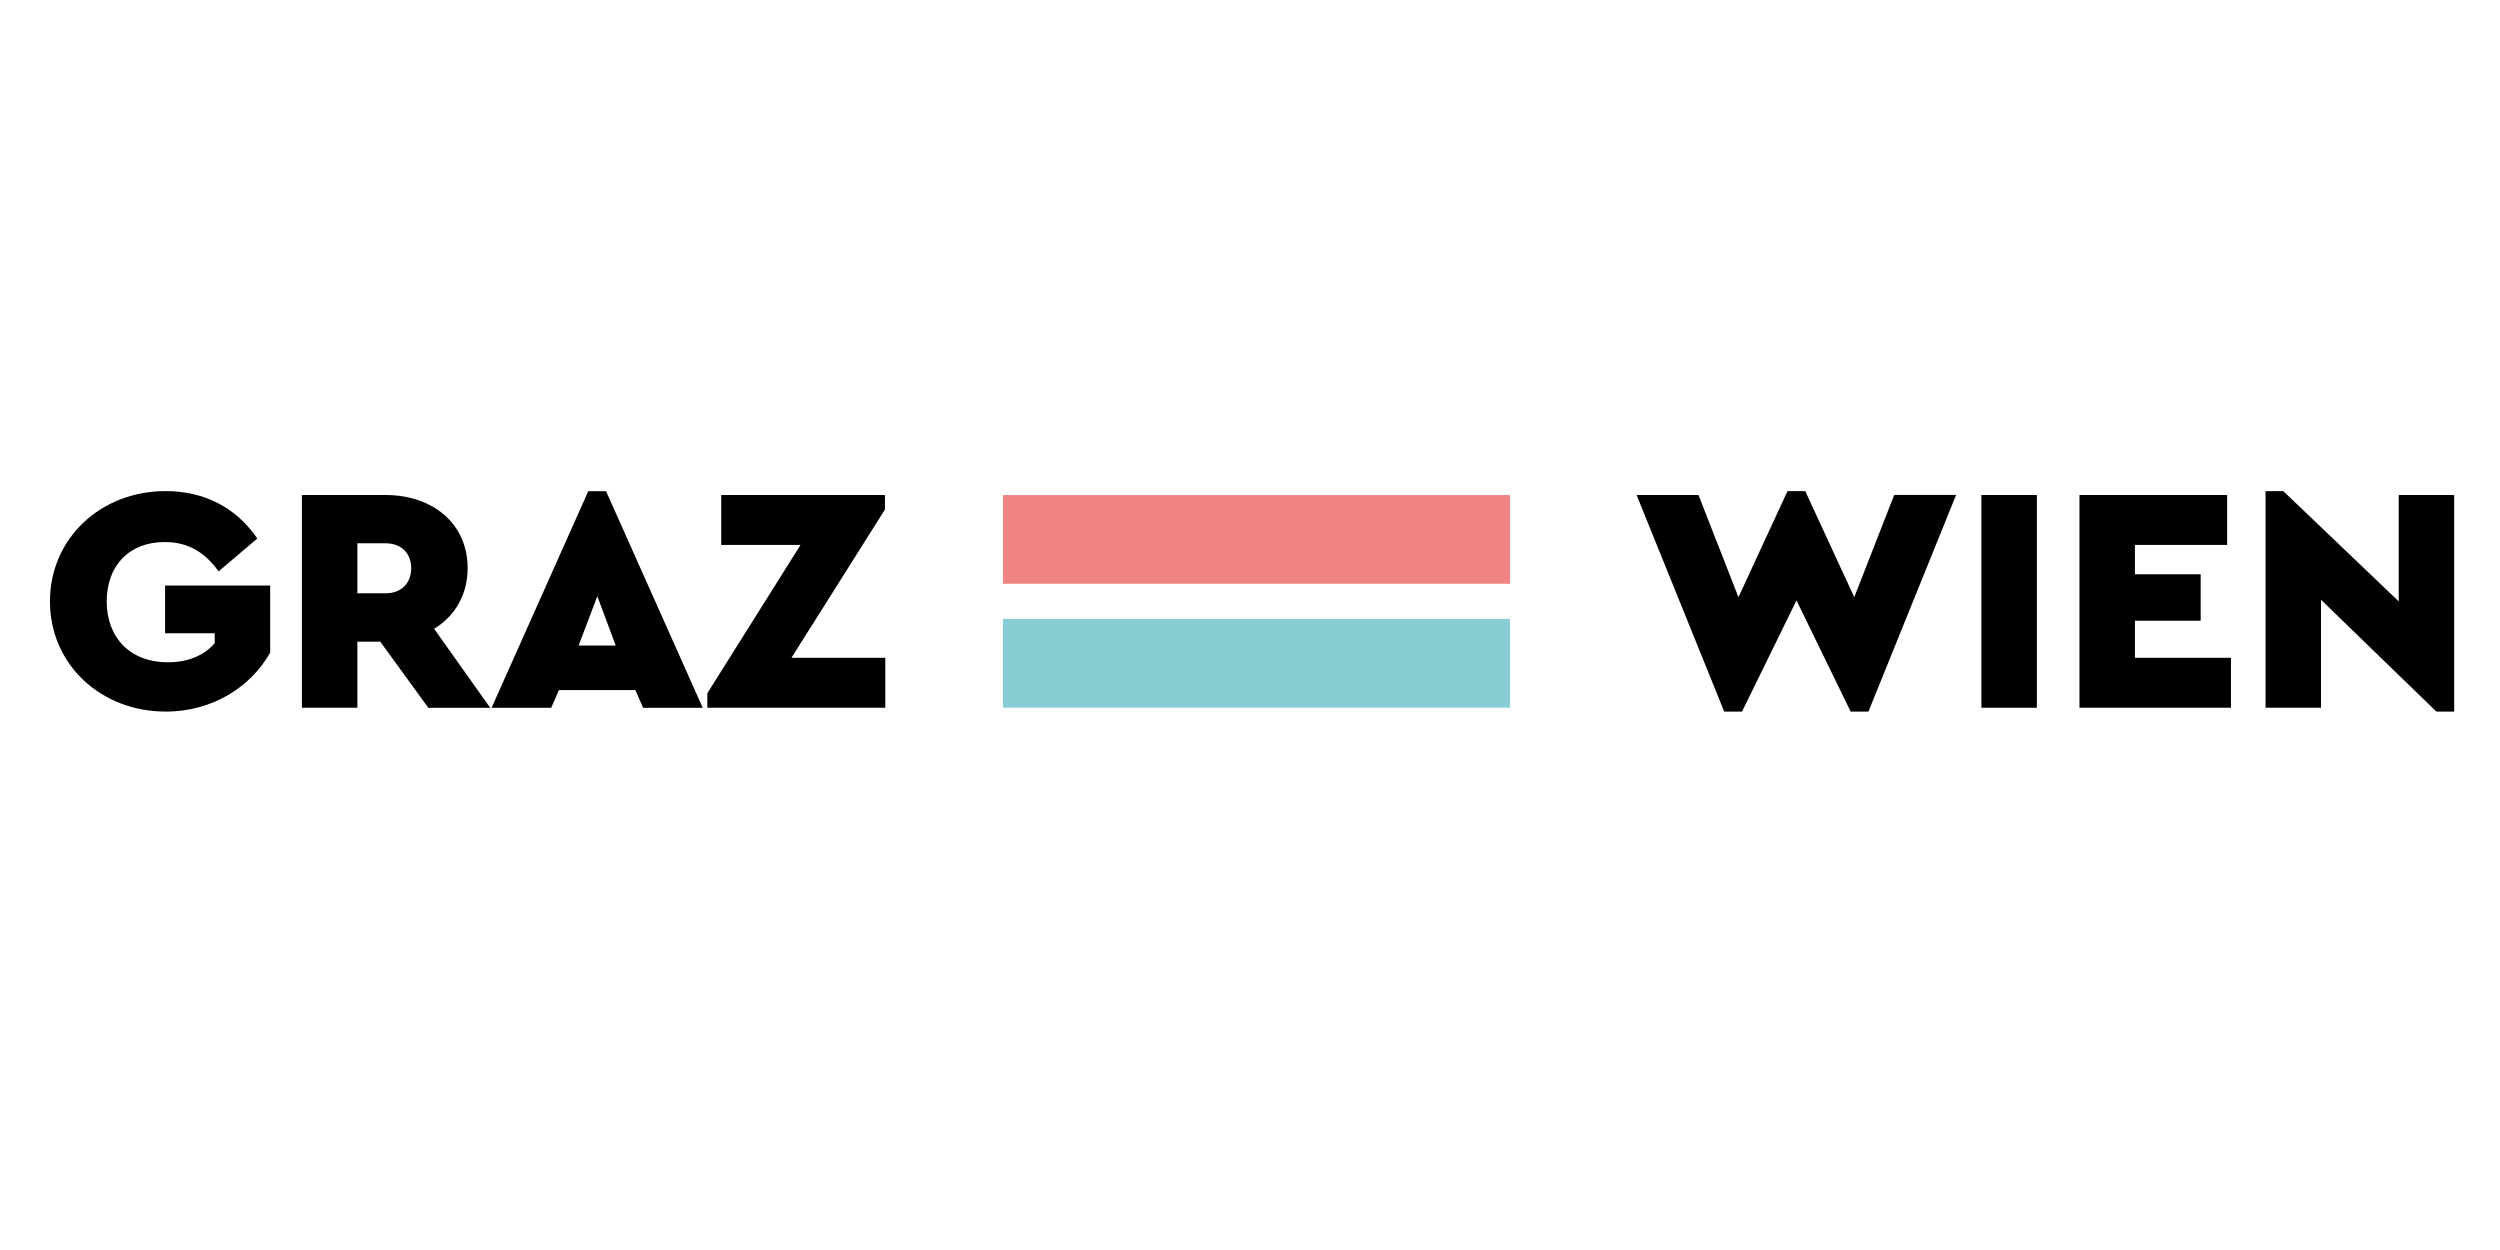
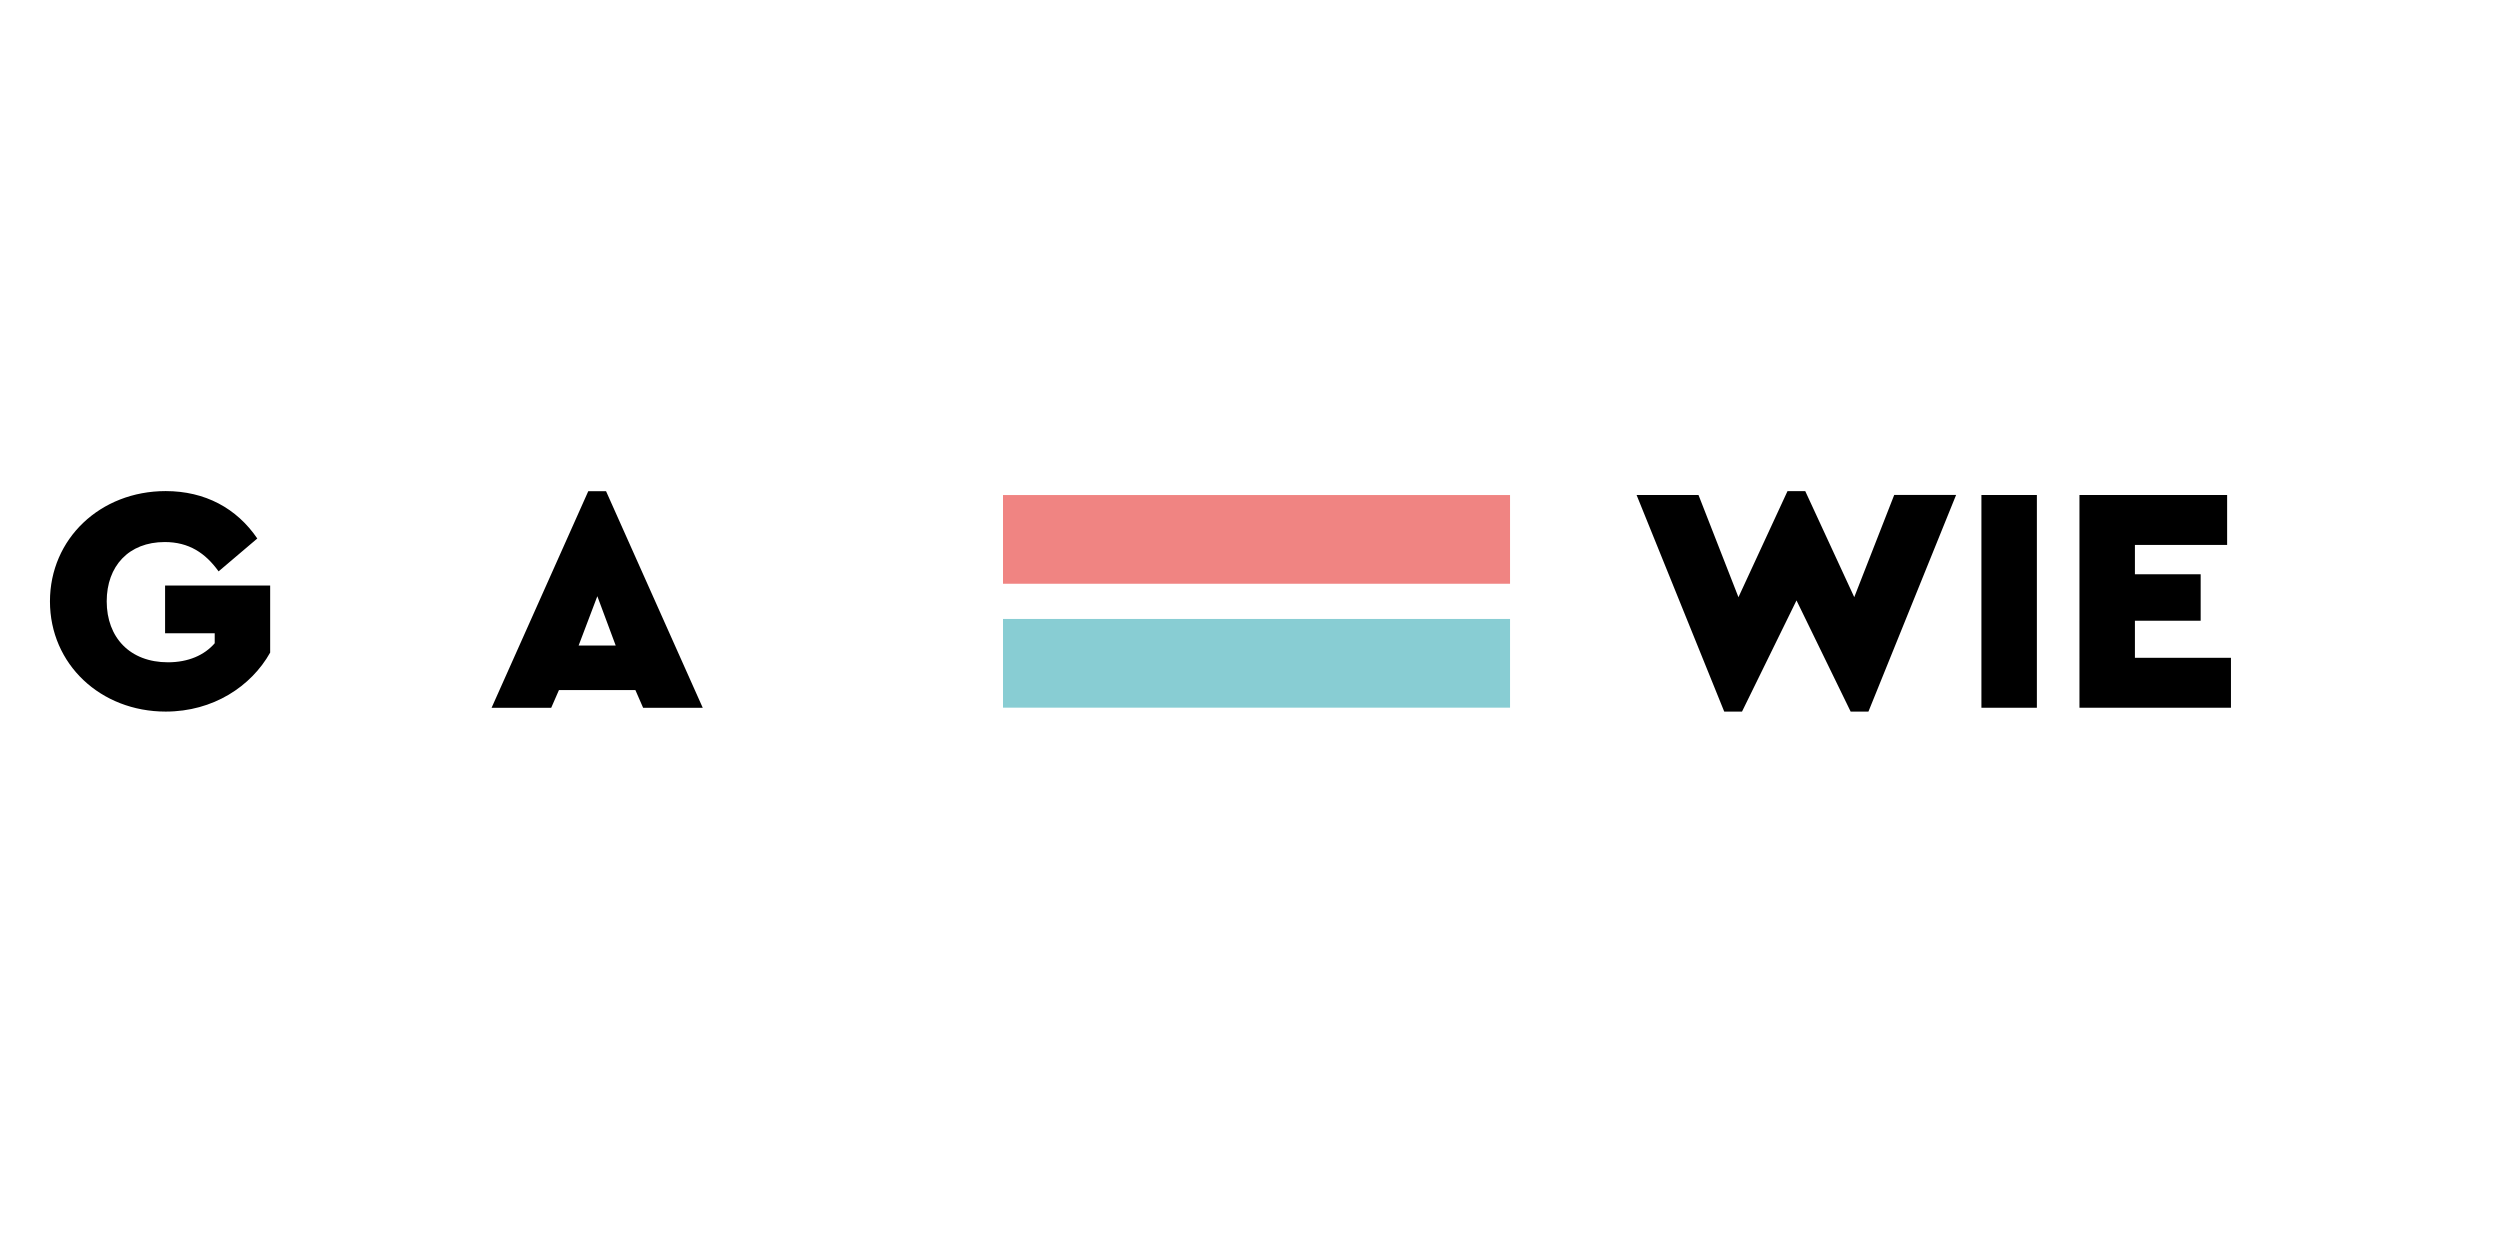
<svg xmlns="http://www.w3.org/2000/svg" version="1.1" id="Layer_1" x="0px" y="0px" viewBox="0 0 600 300" style="enable-background:new 0 0 600 300;" xml:space="preserve">
  <style type="text/css">
	.st0{fill:#F08482;}
	.st1{fill:#88CDD3;}
</style>
  <g>
    <g>
      <rect x="240.72" y="118.81" class="st0" width="121.69" height="21.29" />
      <rect x="240.72" y="148.55" class="st1" width="121.69" height="21.29" />
    </g>
    <g>
      <path d="M61.75,129.24l-9.29,7.89c-3.17-4.41-7.12-7.04-12.92-7.04c-8.67,0-13.93,5.8-13.93,14.23c0,8.67,5.57,14.63,14.7,14.63    c4.87,0,8.74-1.7,11.22-4.57v-2.4H39.62v-11.45h25.22v16.09c-4.56,8.12-13.69,14.16-25.07,14.16c-15.63,0-27.78-11.37-27.78-26.46    c0-15.01,12.07-26.46,27.78-26.46C49.22,117.87,56.8,121.97,61.75,129.24z" />
-       <path d="M102.79,169.86L91.26,154h-5.49v15.86H72.46V118.8H92.5c11.22,0,19.73,6.73,19.73,17.56c0,6.42-3.09,11.53-8.04,14.55    l13.46,18.96H102.79z M85.77,142.39h6.81c3.71,0,6.11-2.4,6.11-6.04c0-3.56-2.4-5.96-6.11-5.96h-6.81V142.39z" />
      <path d="M152.49,165.61h-18.34l-1.86,4.26h-14.31l23.21-51.99h4.26l23.21,51.99h-14.31L152.49,165.61z M143.36,143.09l-4.49,11.84    h8.9L143.36,143.09z" />
-       <path d="M212.47,157.87v11.99h-42.71v-3.48l22.36-35.59h-19.03V118.8h39.3v3.48l-22.44,35.59H212.47z" />
    </g>
    <g>
      <path d="M469.46,118.8l-21.04,51.99h-4.26l-13-26.69l-13.08,26.69h-4.26l-21.04-51.99h14.86l9.59,24.53L429,117.87h4.26    l11.76,25.45l9.59-24.53H469.46z" />
      <path d="M488.85,169.86h-13.31V118.8h13.31V169.86z" />
      <path d="M534.51,130.79h-22.13v7.04h15.78v11.14h-15.78v8.9h23.05v11.99h-36.36V118.8h35.44V130.79z" />
-       <path d="M589,118.8v51.99h-4.26l-27.7-26.85v25.92h-13.31v-51.99h4.26l27.7,26.46V118.8H589z" />
    </g>
  </g>
</svg>